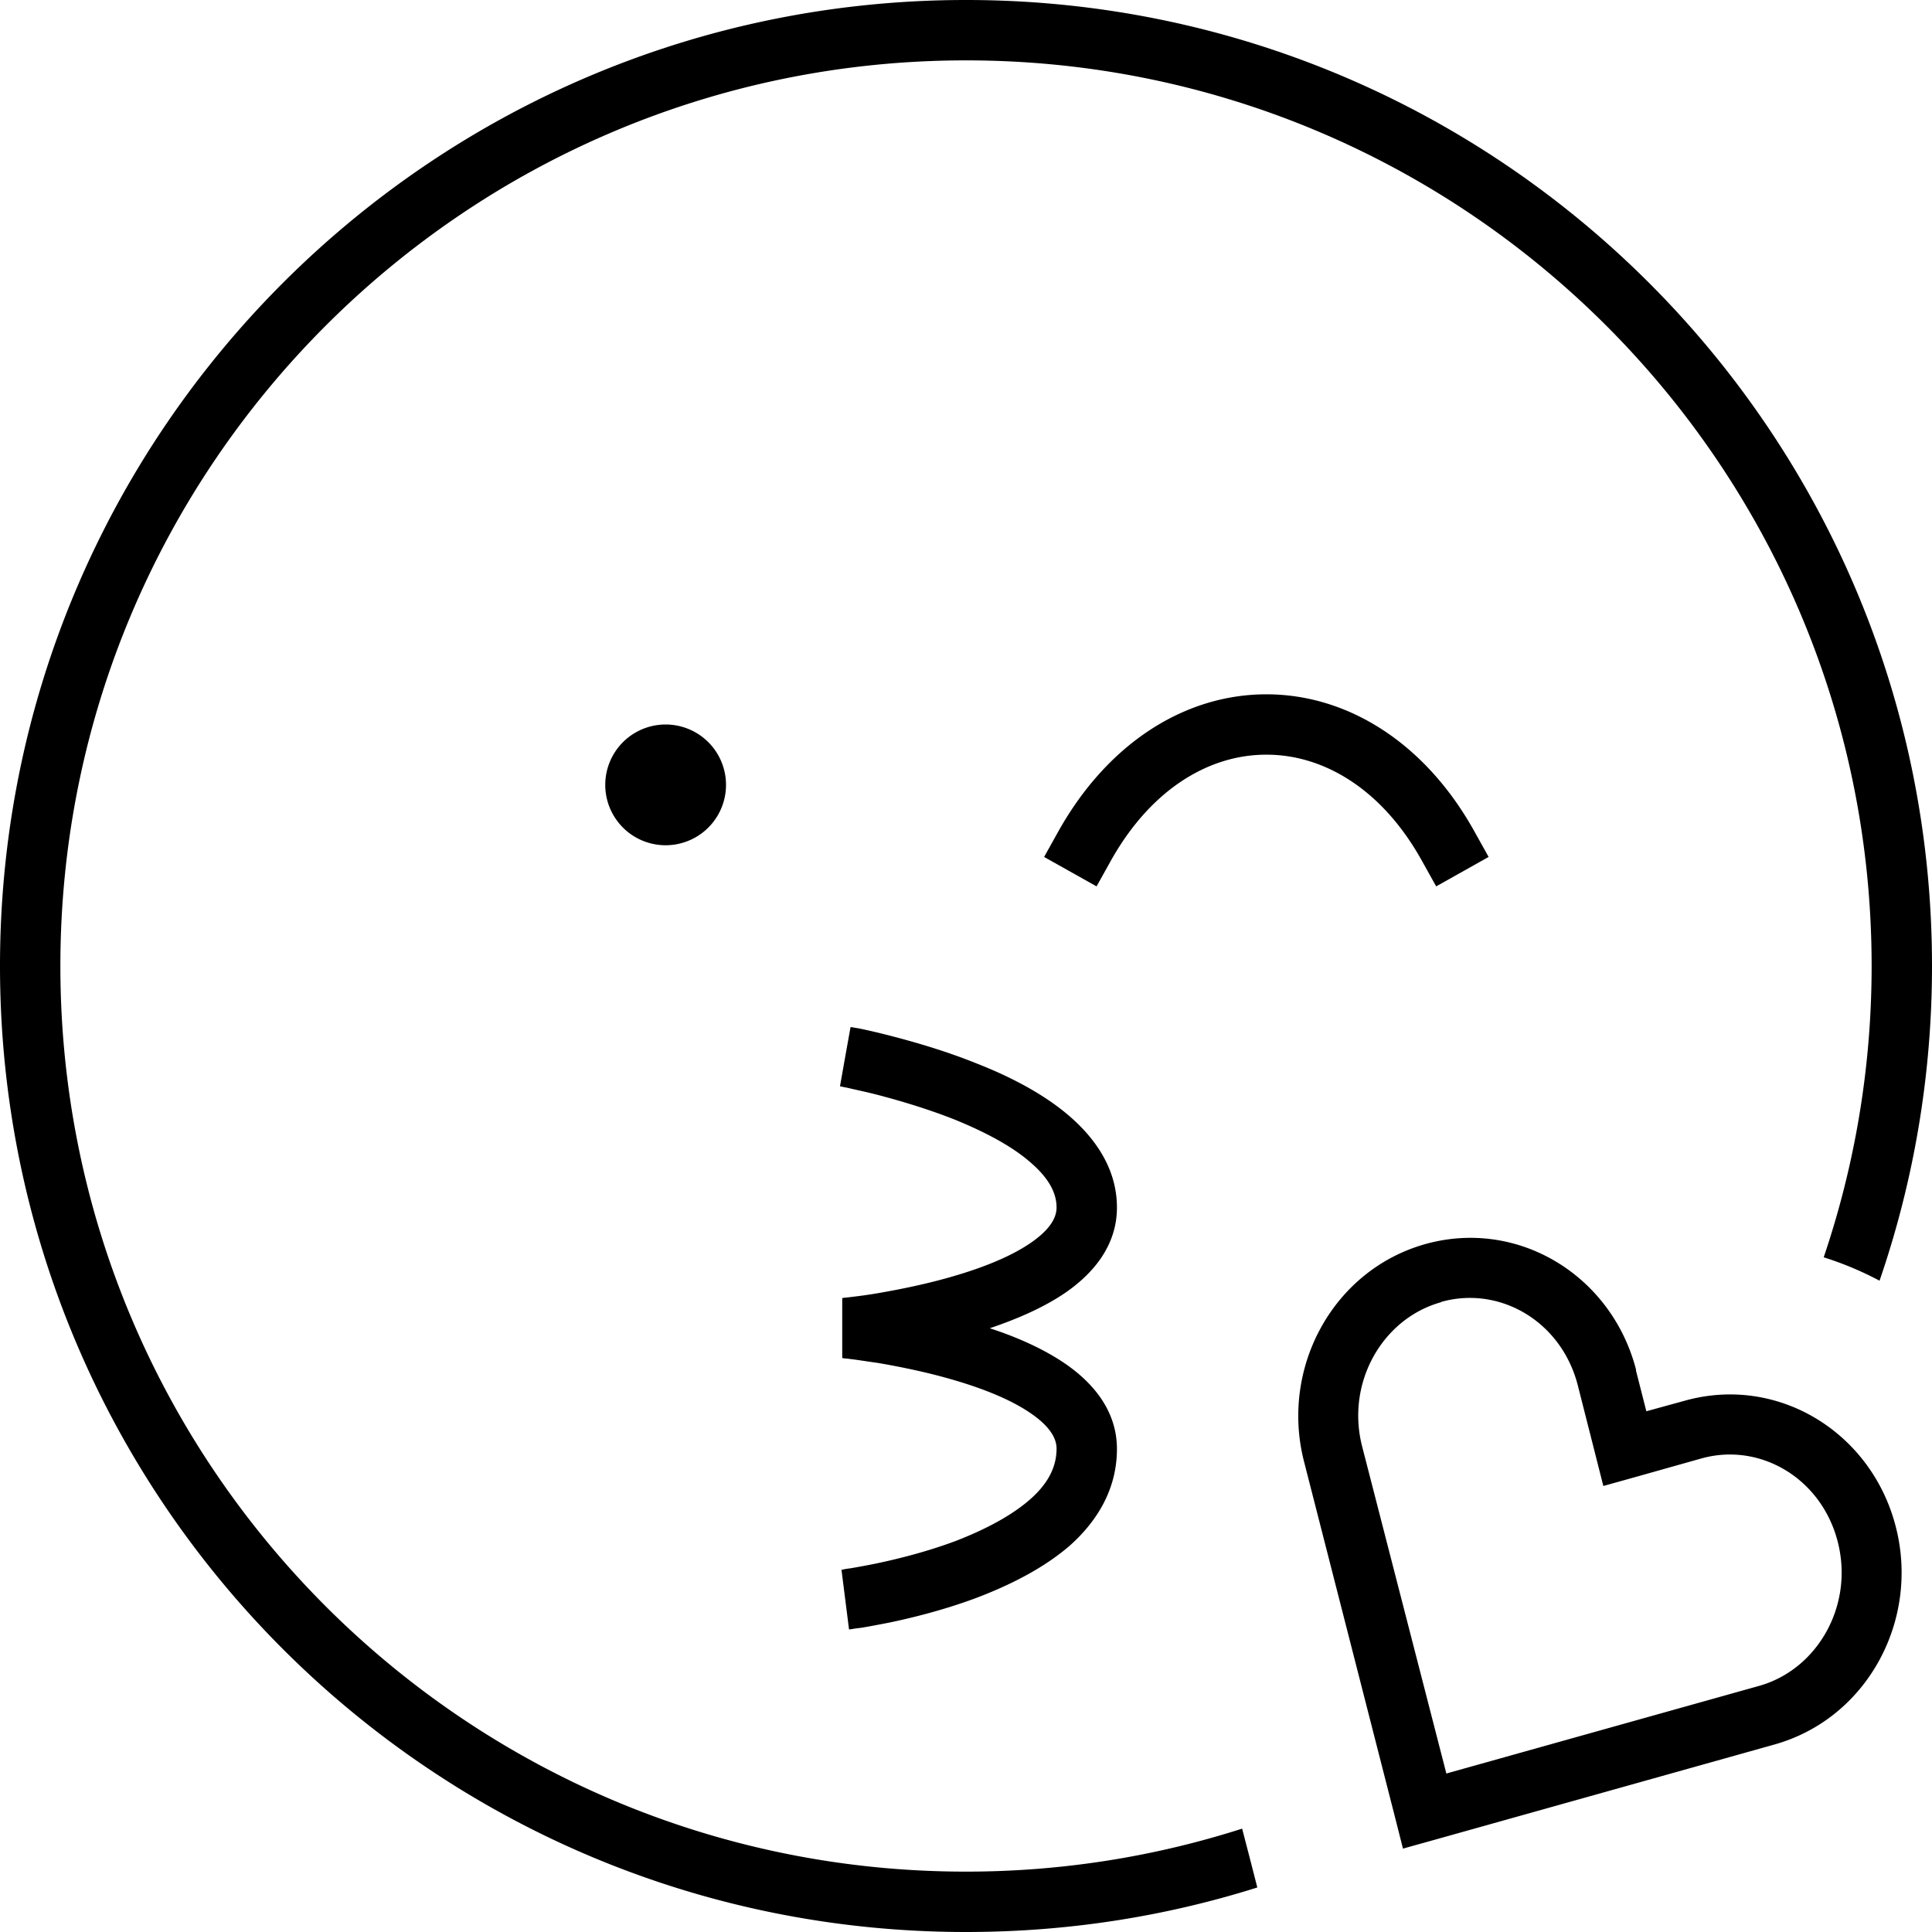
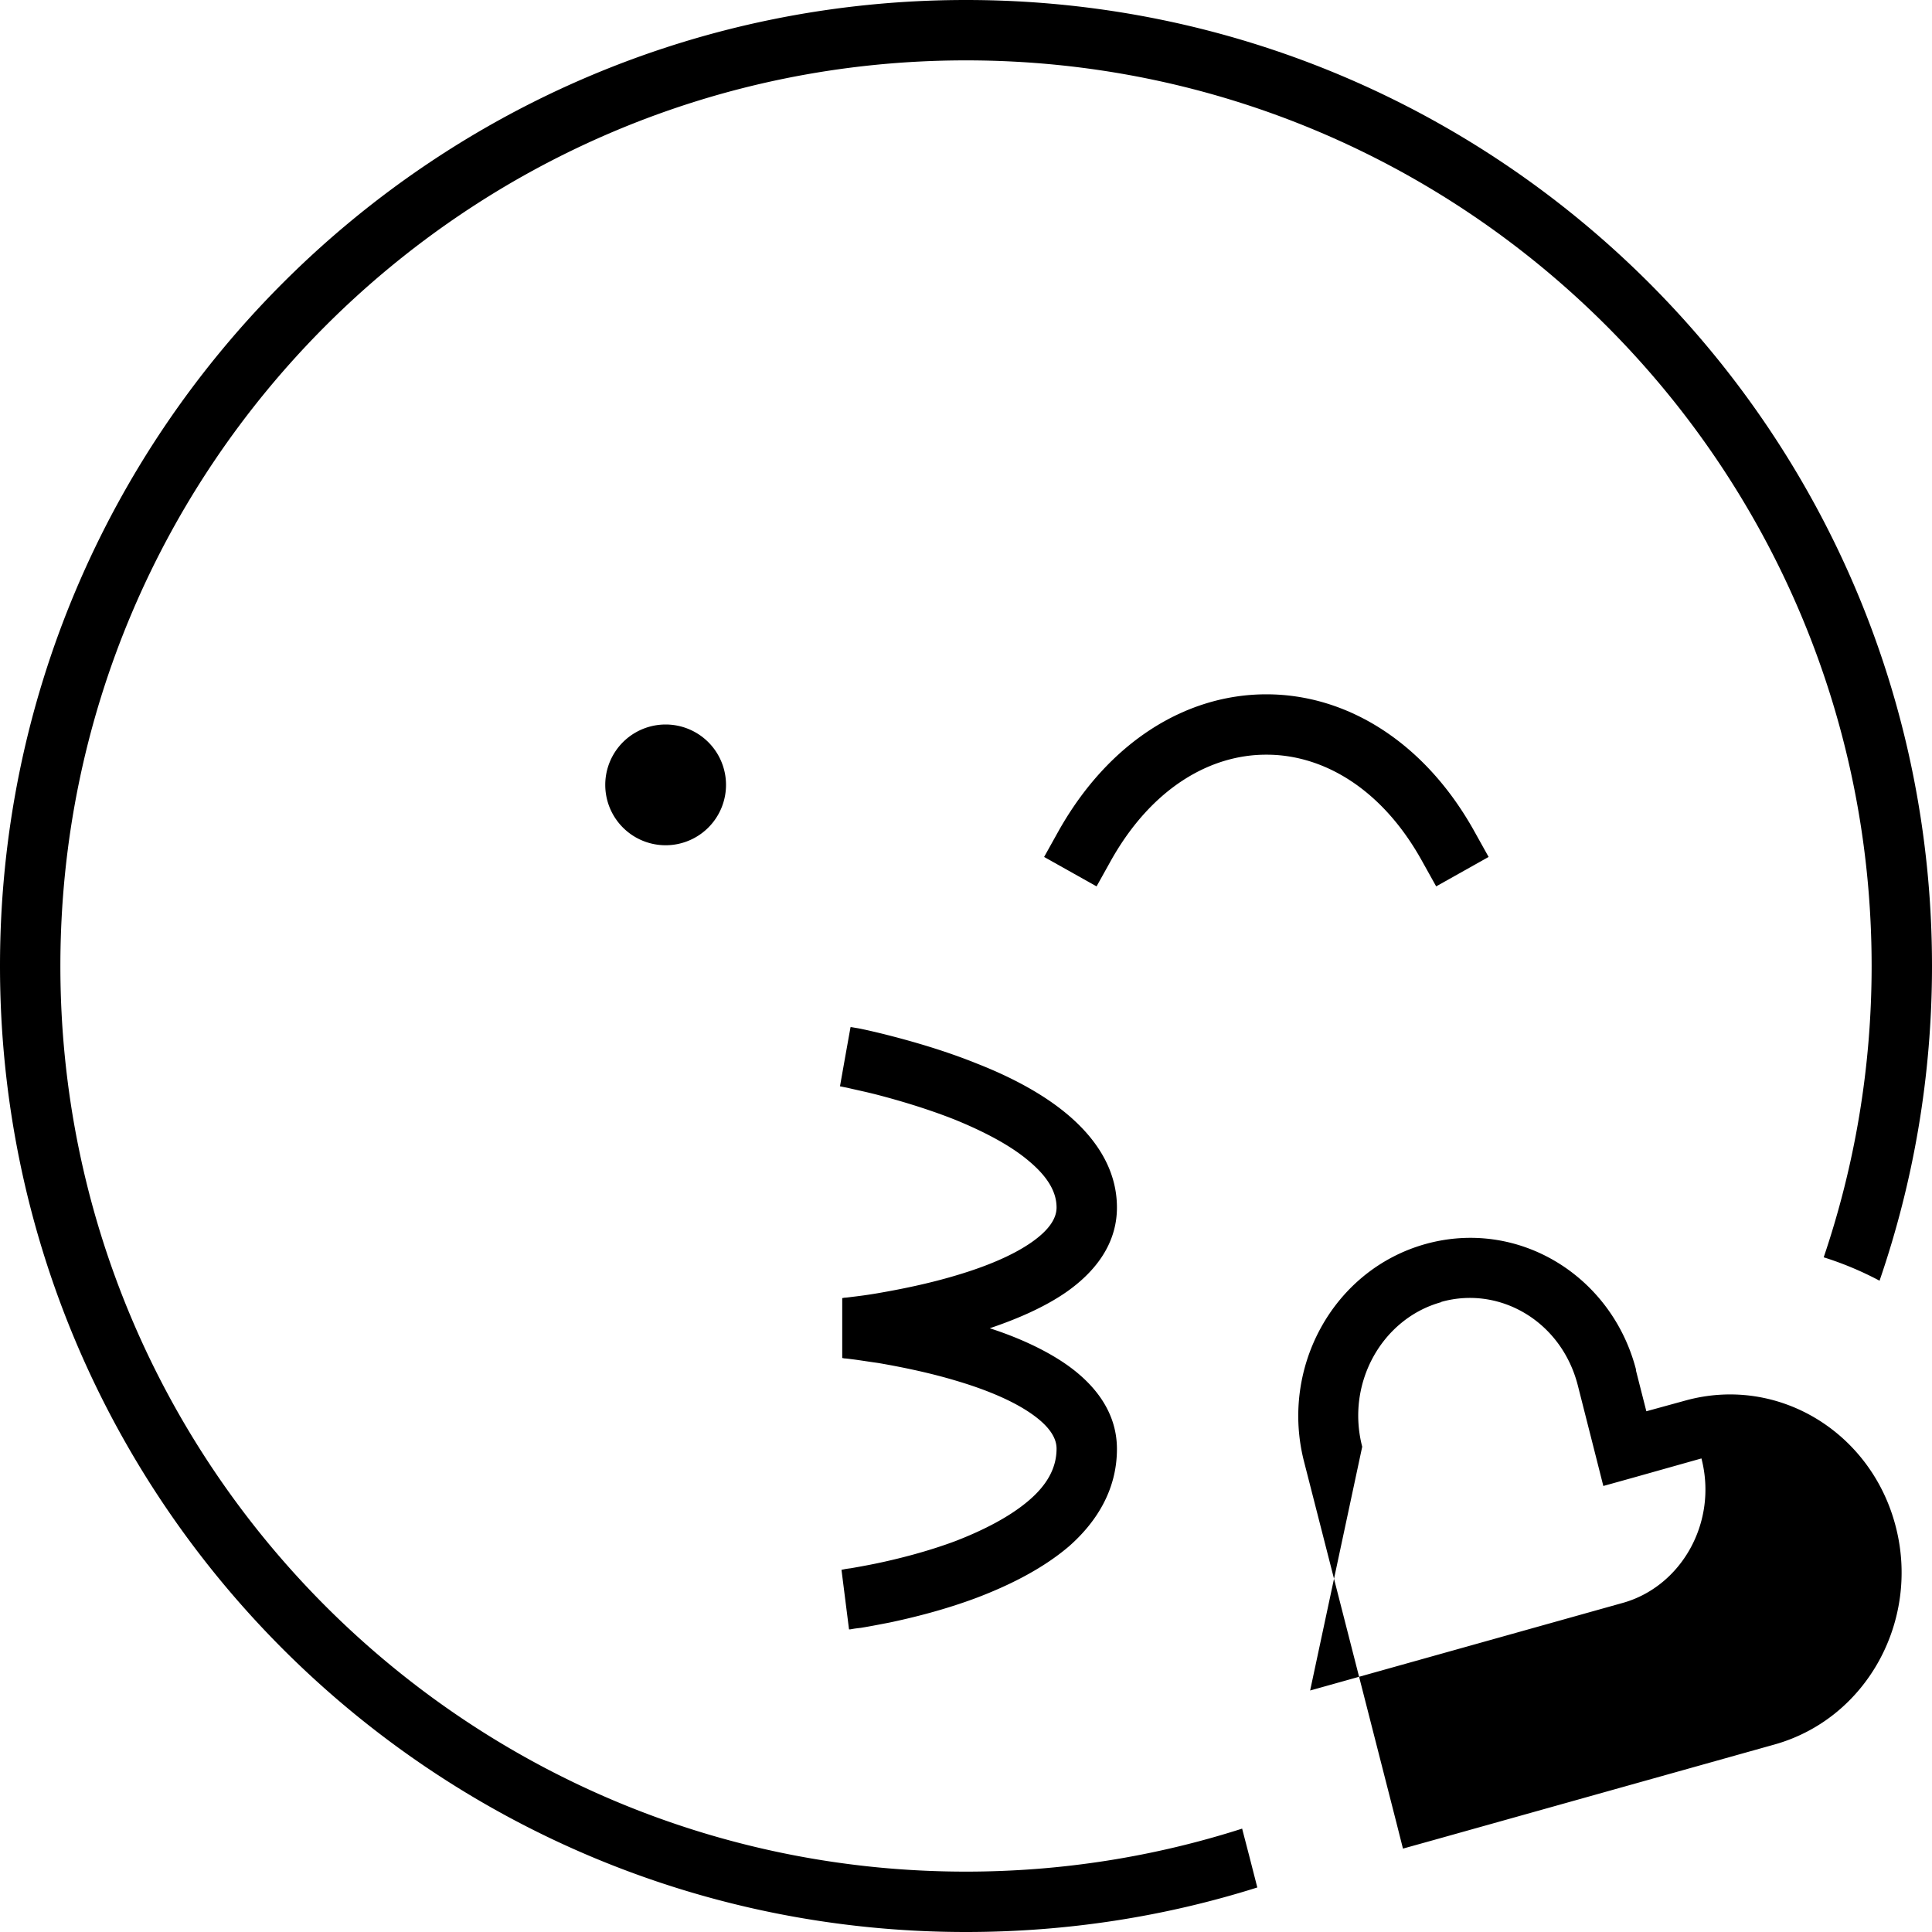
<svg xmlns="http://www.w3.org/2000/svg" viewBox="0 0 512 512">
-   <path d="M329.2 484.6C306.1 492 281.5 496 256 496C123.5 496 16 388.5 16 256S123.5 16 256 16s240 107.5 240 240c0 27-4.5 53-12.7 77.2c5.1 1.6 10.1 3.7 14.8 6.2c9-26.2 13.9-54.2 13.9-83.4C512 114.6 397.4 0 256 0S0 114.6 0 256S114.6 512 256 512c26.9 0 52.8-4.1 77.2-11.8l-2.1-8.2-1.9-7.3zM222.6 287.9s0 0 0 0s0 0 0 0l.1 0 .5 .1c.4 .1 1.1 .2 1.9 .4c1.7 .4 4.1 .9 6.9 1.6c5.8 1.5 13.4 3.7 21 6.7c7.6 3.1 14.8 6.8 19.8 11.1c5.1 4.3 7.2 8.3 7.2 12.2c0 2.6-1.6 5.7-6.6 9.2c-5 3.5-12 6.4-19.7 8.7c-7.6 2.3-15.2 3.8-21 4.8c-2.9 .5-5.3 .8-7 1c-.8 .1-1.5 .2-1.9 .2l-.5 .1-.1 0s0 0 0 0s0 0 0 0s0 0 0 0s0 0 0 0l0 15.9s0 0 0 0s0 0 0 0s0 0 0 0s0 0 0 0l.1 0 .5 .1c.4 0 1.1 .1 1.9 .2c1.7 .2 4.1 .6 7 1c5.8 1 13.4 2.5 21 4.8c7.7 2.3 14.7 5.2 19.7 8.7c5 3.5 6.6 6.6 6.6 9.2c0 5-2.4 9.5-7.3 13.7c-5 4.3-12 7.9-19.5 10.8c-7.5 2.8-15.1 4.7-20.8 5.9c-2.9 .6-5.2 1-6.9 1.3c-.8 .1-1.5 .2-1.9 .3l-.5 .1-.1 0s0 0 0 0l1 7.9c1 7.9 1 7.9 1 7.9s0 0 0 0s0 0 0 0c0 0 0 0 .1 0l.2 0 .6-.1c.5-.1 1.3-.2 2.2-.3c1.9-.3 4.5-.8 7.6-1.4c6.2-1.3 14.7-3.4 23.2-6.6c8.4-3.2 17.4-7.6 24.5-13.7C290.4 403.5 296 395 296 384c0-10.2-6.4-17.5-13.4-22.4c-5.9-4.1-13.2-7.3-20.3-9.6c7.1-2.4 14.4-5.5 20.3-9.6c7-4.9 13.4-12.2 13.4-22.4c0-10.4-5.9-18.5-12.8-24.4c-6.9-5.9-15.8-10.4-24.2-13.7c-8.4-3.4-16.8-5.8-23-7.4c-3.1-.8-5.7-1.4-7.6-1.8c-.9-.2-1.7-.3-2.2-.4l-.6-.1-.2 0c0 0 0 0 0 0c0 0 0 0 0 0s0 0 0 0L224 280l-1.4 7.9zM176.4 224a16 16 0 1 0 0-32 16 16 0 1 0 0 32zm159.3-24c14.6 0 30.2 8.6 41 27.9l3.9 7 13.9-7.8-3.9-7c-13.1-23.4-33.6-36.1-55-36.1s-41.8 12.7-55 36.1l-3.9 7 13.9 7.8 3.9-7c10.9-19.3 26.4-27.9 41-27.9zm97.9 163.1c-6.4-25-31.2-40.3-55.9-33.4c-24.5 6.9-38.5 32.9-32.1 57.7L369.8 482l2 7.9 7.9-2.2 90.6-25.4c24.5-6.9 38.5-32.9 32.1-57.7c-6.4-25-31.2-40.3-55.9-33.4L436.3 374l-2.8-11zM382 345c15.4-4.3 31.7 5.1 36.1 22l4.8 18.9 2 7.9 7.9-2.2 18.1-5.1c15.4-4.3 31.7 5.1 36.1 22c4.4 17-5.4 34-20.9 38.3l-82.8 23.2L361 383.4c-4.4-17 5.4-34 20.9-38.3z" />
+   <path d="M329.2 484.6C306.1 492 281.5 496 256 496C123.5 496 16 388.5 16 256S123.5 16 256 16s240 107.5 240 240c0 27-4.5 53-12.7 77.2c5.1 1.6 10.1 3.7 14.8 6.2c9-26.2 13.9-54.2 13.9-83.4C512 114.6 397.4 0 256 0S0 114.6 0 256S114.6 512 256 512c26.9 0 52.8-4.1 77.2-11.8l-2.1-8.2-1.9-7.3zM222.6 287.9s0 0 0 0s0 0 0 0l.1 0 .5 .1c.4 .1 1.1 .2 1.9 .4c1.7 .4 4.1 .9 6.9 1.6c5.8 1.5 13.4 3.7 21 6.7c7.6 3.1 14.8 6.8 19.8 11.1c5.1 4.3 7.2 8.3 7.2 12.2c0 2.6-1.6 5.7-6.6 9.2c-5 3.5-12 6.4-19.7 8.7c-7.6 2.3-15.2 3.8-21 4.8c-2.9 .5-5.3 .8-7 1c-.8 .1-1.5 .2-1.9 .2l-.5 .1-.1 0s0 0 0 0s0 0 0 0s0 0 0 0s0 0 0 0l0 15.9s0 0 0 0s0 0 0 0s0 0 0 0s0 0 0 0l.1 0 .5 .1c.4 0 1.1 .1 1.9 .2c1.7 .2 4.1 .6 7 1c5.8 1 13.4 2.5 21 4.8c7.7 2.3 14.7 5.2 19.7 8.7c5 3.5 6.6 6.6 6.6 9.2c0 5-2.4 9.5-7.3 13.7c-5 4.3-12 7.9-19.5 10.8c-7.5 2.8-15.1 4.7-20.8 5.9c-2.9 .6-5.2 1-6.9 1.3c-.8 .1-1.5 .2-1.9 .3l-.5 .1-.1 0s0 0 0 0l1 7.9c1 7.9 1 7.9 1 7.9s0 0 0 0s0 0 0 0c0 0 0 0 .1 0l.2 0 .6-.1c.5-.1 1.3-.2 2.2-.3c1.9-.3 4.5-.8 7.6-1.4c6.2-1.3 14.7-3.4 23.2-6.6c8.4-3.2 17.4-7.6 24.5-13.7C290.4 403.5 296 395 296 384c0-10.2-6.4-17.5-13.4-22.4c-5.9-4.1-13.2-7.3-20.3-9.6c7.1-2.4 14.4-5.5 20.3-9.6c7-4.9 13.4-12.2 13.4-22.4c0-10.4-5.9-18.5-12.8-24.4c-6.9-5.9-15.8-10.4-24.2-13.7c-8.4-3.4-16.8-5.8-23-7.4c-3.1-.8-5.7-1.4-7.6-1.8c-.9-.2-1.7-.3-2.2-.4l-.6-.1-.2 0c0 0 0 0 0 0c0 0 0 0 0 0s0 0 0 0L224 280l-1.4 7.9zM176.4 224a16 16 0 1 0 0-32 16 16 0 1 0 0 32zm159.3-24c14.6 0 30.2 8.6 41 27.9l3.9 7 13.9-7.8-3.9-7c-13.1-23.4-33.6-36.1-55-36.1s-41.8 12.7-55 36.1l-3.9 7 13.9 7.8 3.9-7c10.9-19.3 26.4-27.9 41-27.9zm97.9 163.1c-6.4-25-31.2-40.3-55.9-33.4c-24.5 6.9-38.5 32.9-32.1 57.7L369.8 482l2 7.9 7.9-2.2 90.6-25.4c24.5-6.9 38.5-32.9 32.1-57.7c-6.4-25-31.2-40.3-55.9-33.4L436.3 374l-2.8-11zM382 345c15.4-4.3 31.7 5.1 36.1 22l4.8 18.9 2 7.9 7.9-2.2 18.1-5.1c4.4 17-5.4 34-20.9 38.3l-82.8 23.2L361 383.4c-4.4-17 5.4-34 20.9-38.3z" />
</svg>